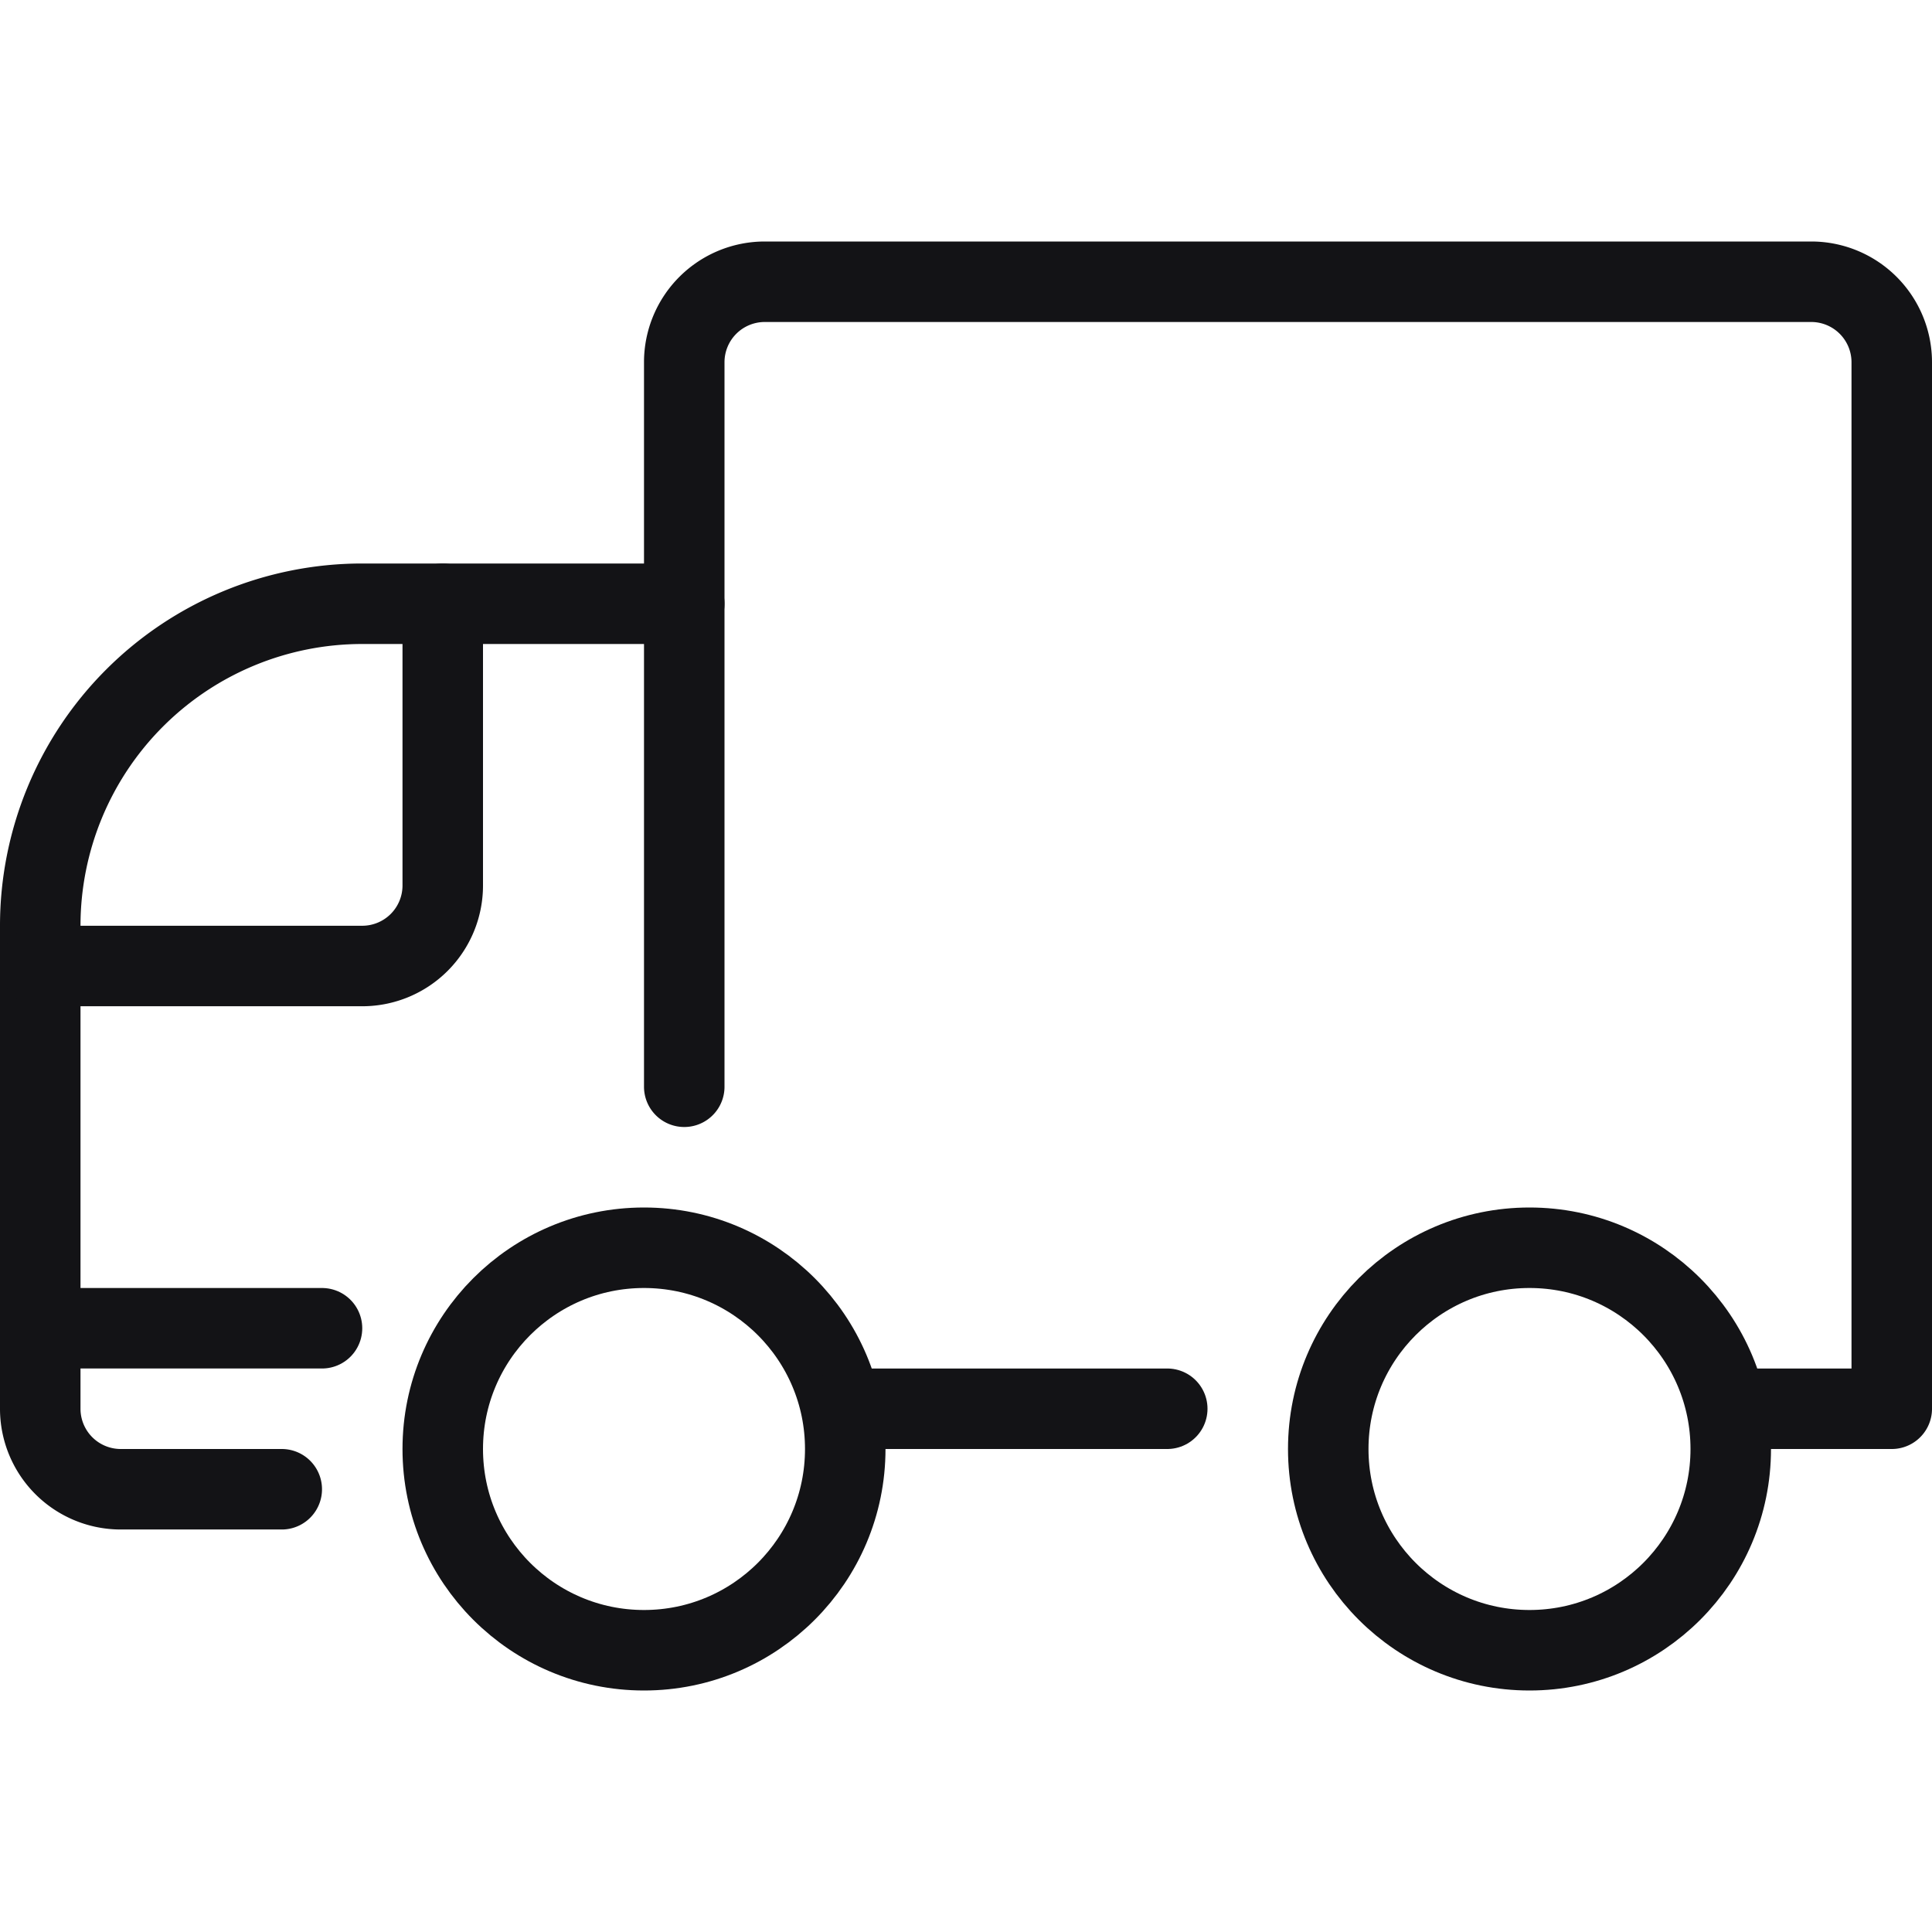
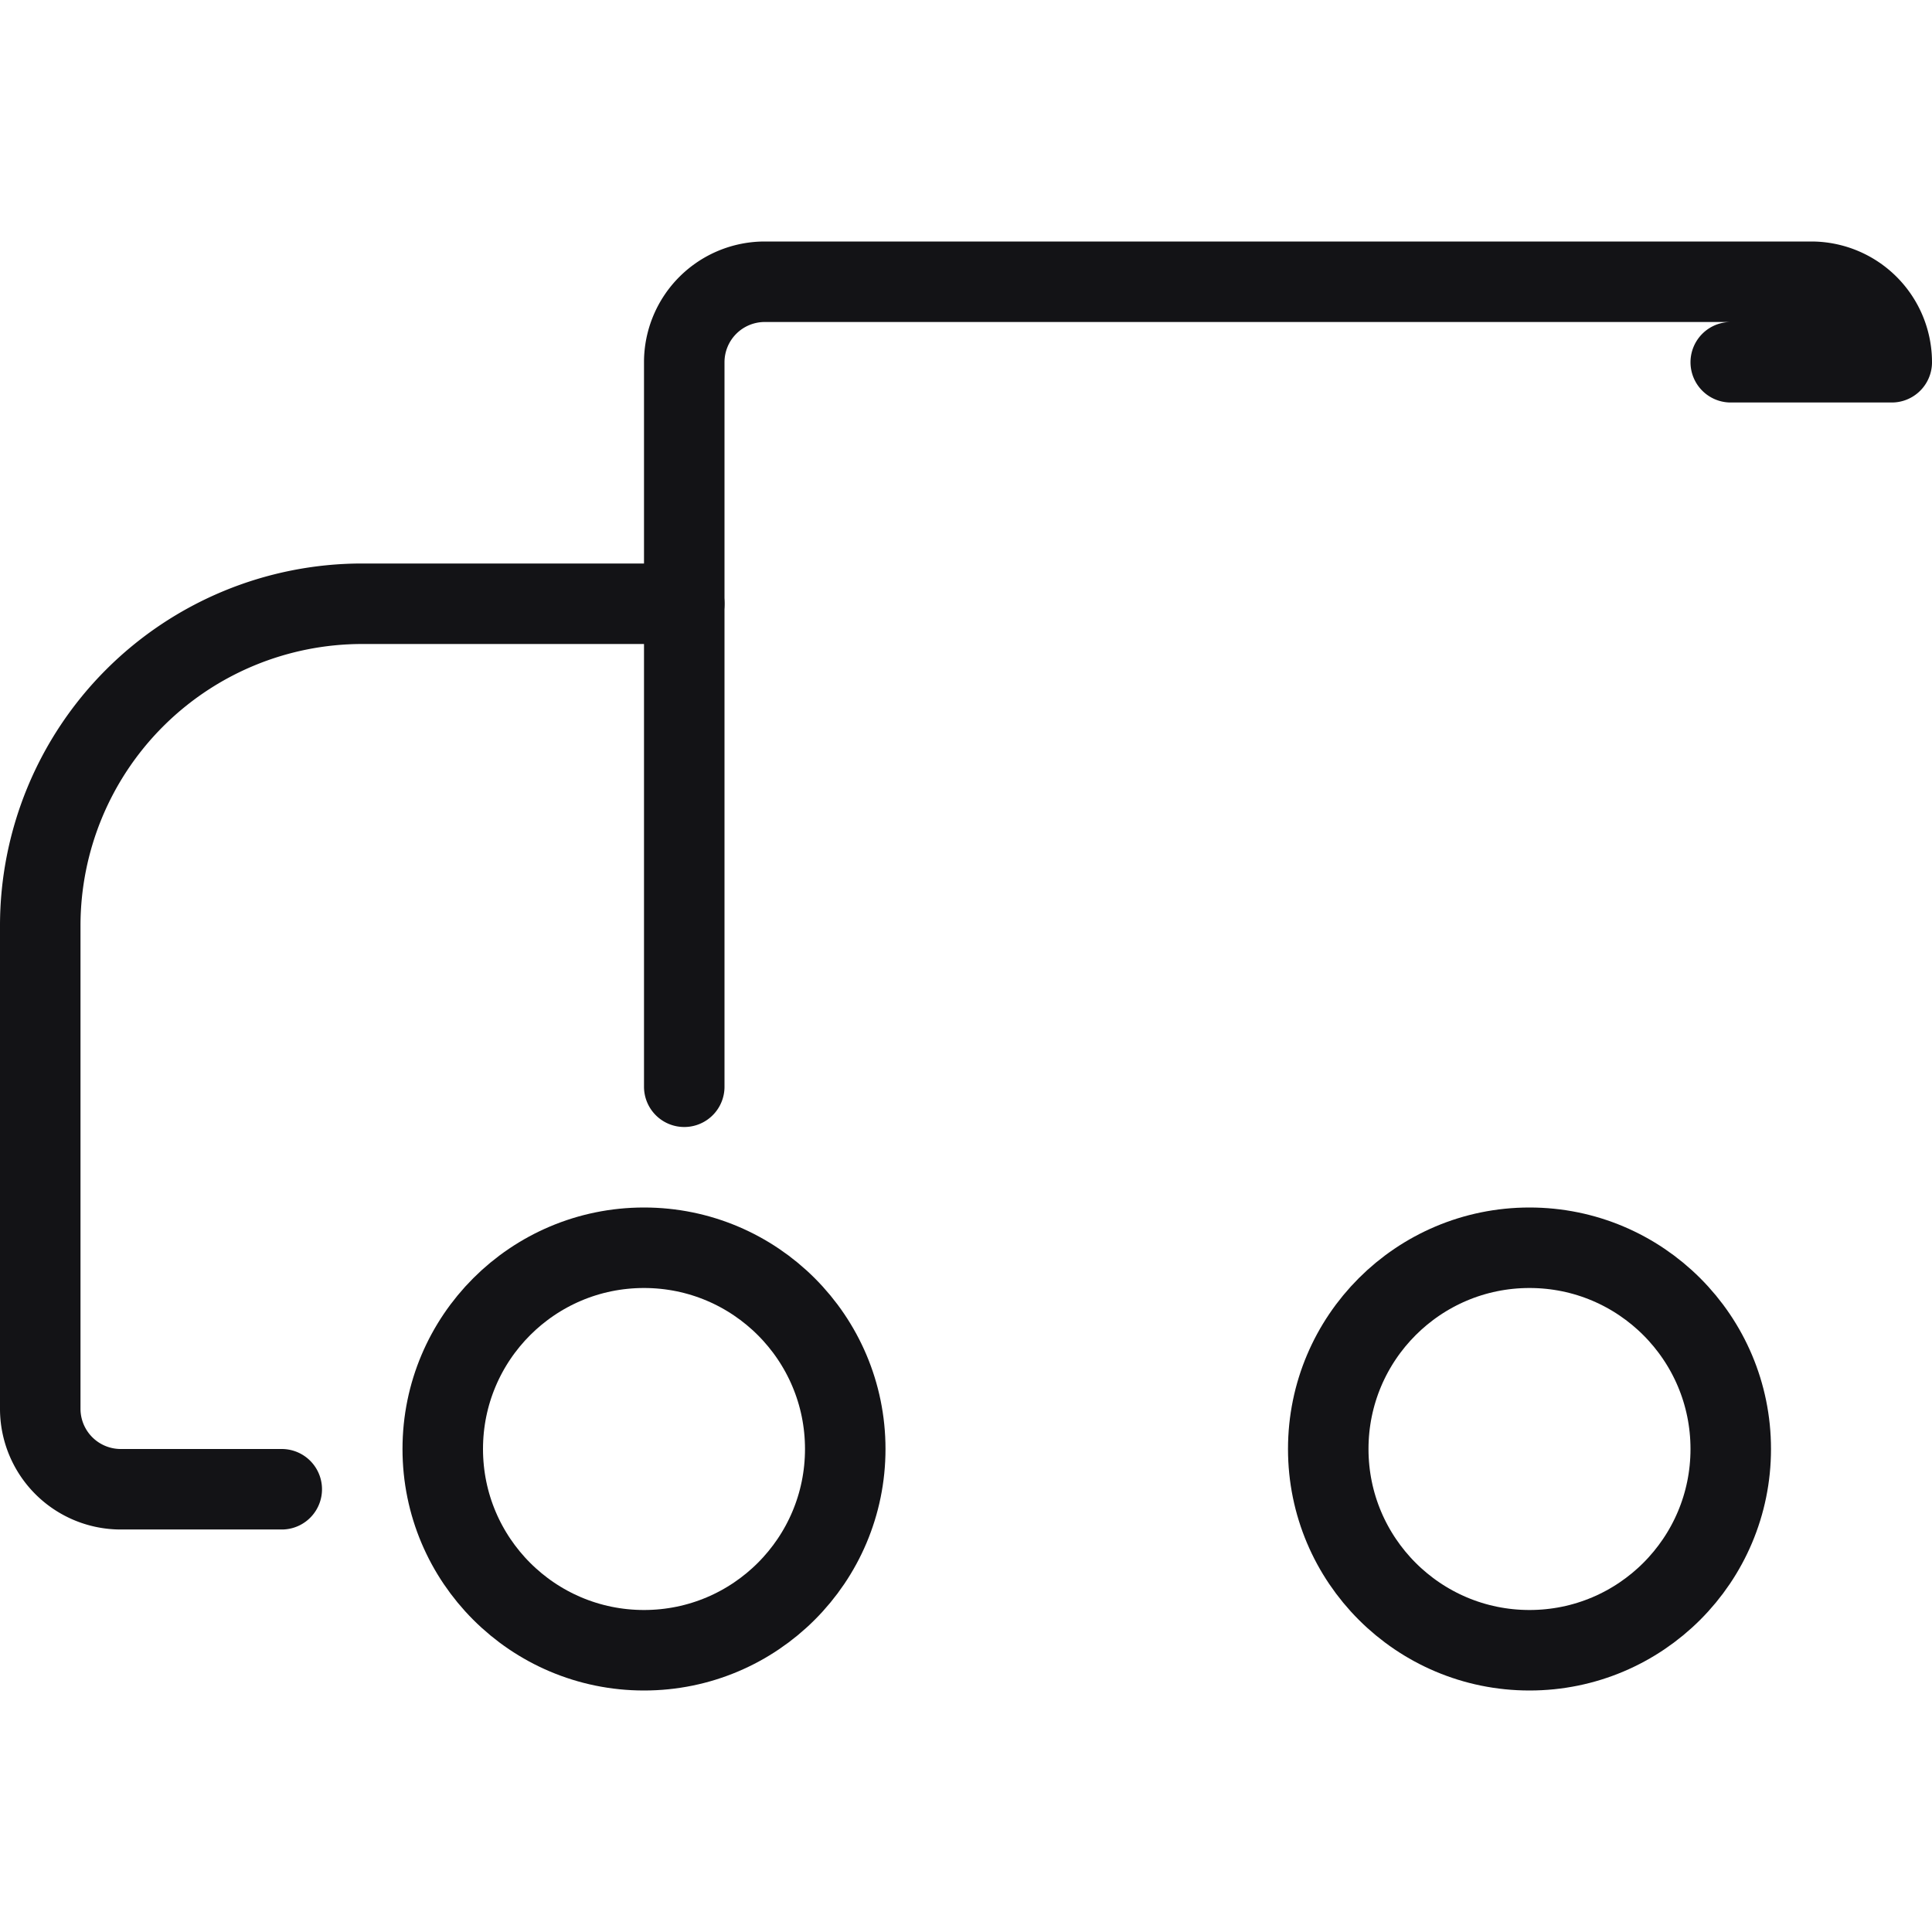
<svg xmlns="http://www.w3.org/2000/svg" viewBox="0 0 24 24" height="100" width="100">
  <g>
    <circle cx="8" cy="18" r="2.5" fill="none" stroke="#131316" stroke-linecap="round" stroke-linejoin="round" />
    <circle cx="19" cy="18" r="2.5" fill="none" stroke="#131316" stroke-linecap="round" stroke-linejoin="round" />
-     <path d="M8.5,13.5v-9a1,1,0,0,1,1-1h13a1,1,0,0,1,1,1v13h-2" fill="none" stroke="#131316" stroke-linecap="round" stroke-linejoin="round" />
-     <line x1="10.5" y1="17.5" x2="14.5" y2="17.5" fill="none" stroke="#131316" stroke-linecap="round" stroke-linejoin="round" />
+     <path d="M8.5,13.5v-9a1,1,0,0,1,1-1h13a1,1,0,0,1,1,1h-2" fill="none" stroke="#131316" stroke-linecap="round" stroke-linejoin="round" />
    <path d="M3.5,18.5h-2a1,1,0,0,1-1-1v-6a4,4,0,0,1,4-4h4" fill="none" stroke="#131316" stroke-linecap="round" stroke-linejoin="round" />
-     <line x1="0.5" y1="16.5" x2="4" y2="16.5" fill="none" stroke="#131316" stroke-linecap="round" stroke-linejoin="round" />
-     <path d="M.5,12h4a1,1,0,0,0,1-1V7.5" fill="none" stroke="#131316" stroke-linecap="round" stroke-linejoin="round" />
  </g>
</svg>